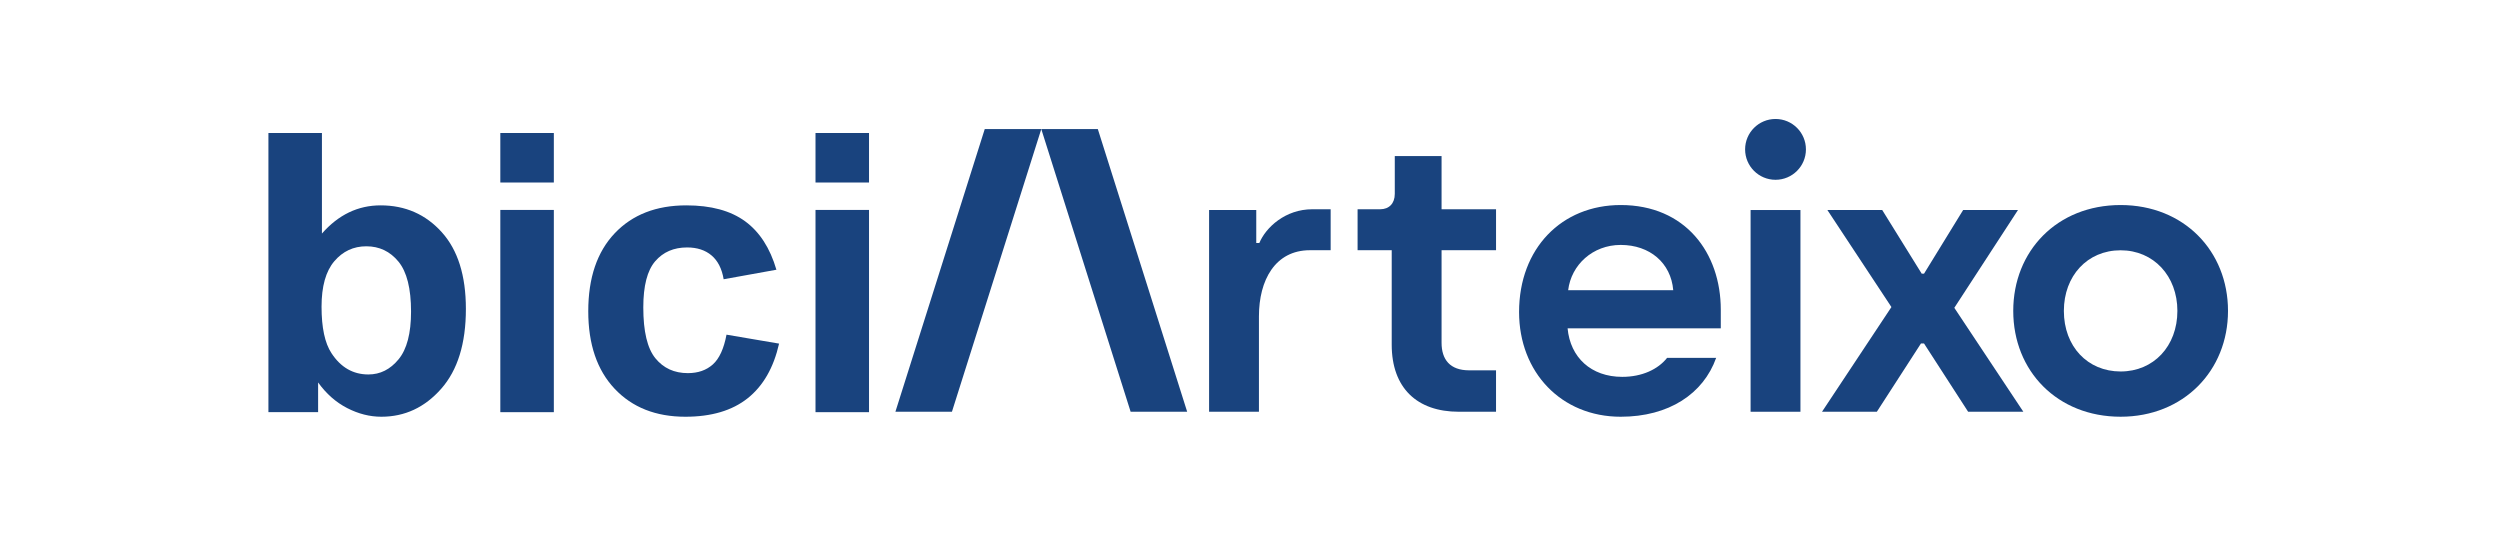
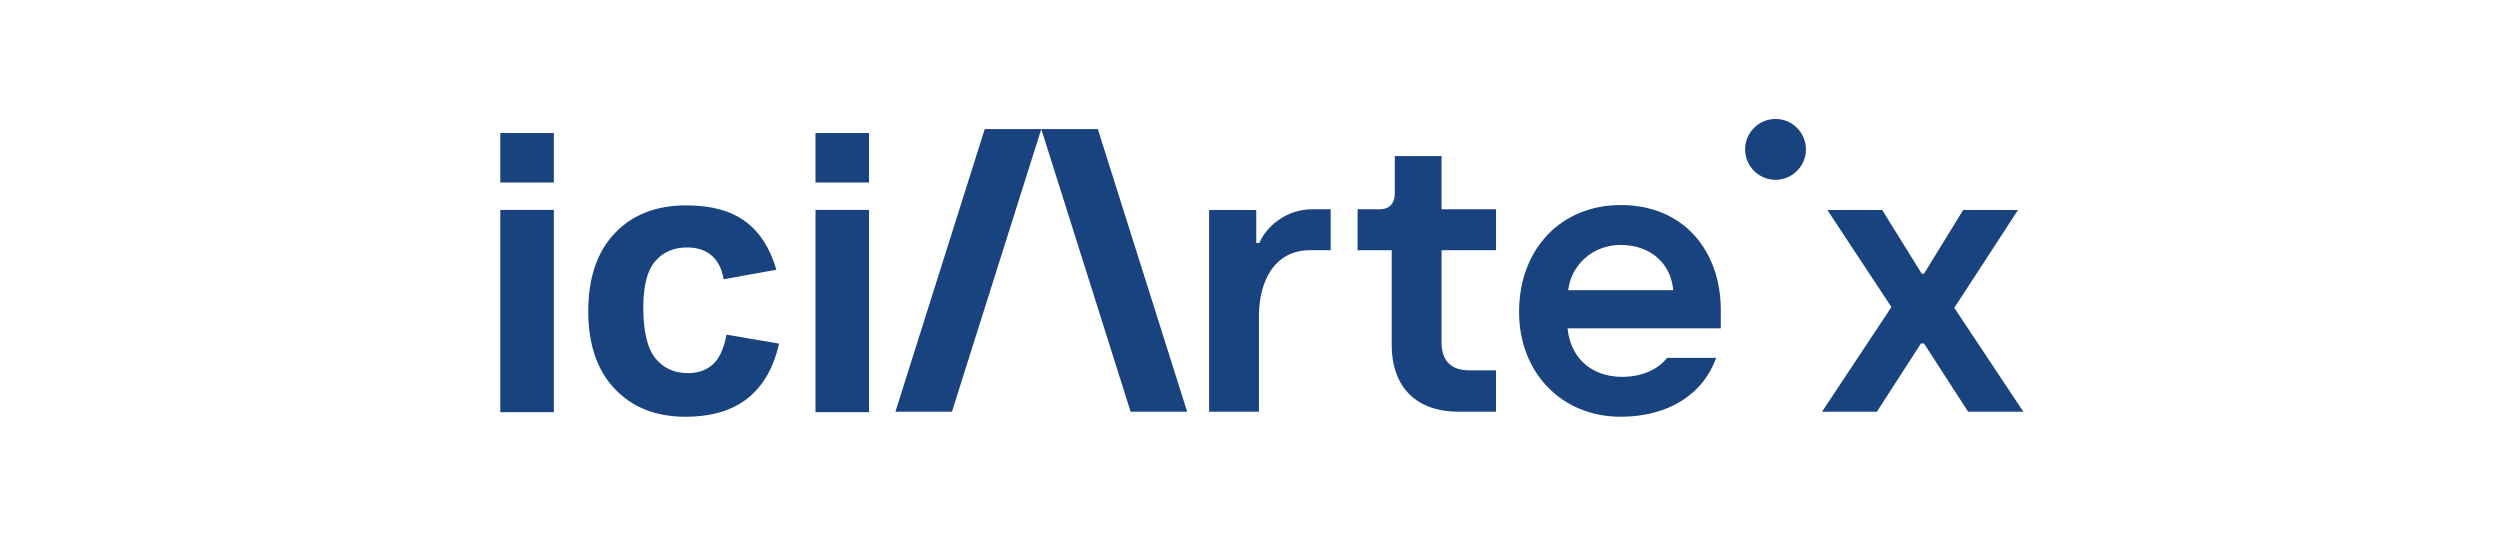
<svg xmlns="http://www.w3.org/2000/svg" id="Ebene_1" viewBox="0 0 1400 300">
  <defs>
    <style>.cls-1{fill:#19437e;}</style>
  </defs>
-   <path class="cls-1" d="m677.088,117.614h26.418v18.471h1.718c3.653-8.806,14.624-18.9,29.636-18.9h10.306v22.936h-11.594c-19.506,0-28.565,16.794-28.565,36.983v53.477h-27.918v-112.966Z" />
+   <path class="cls-1" d="m677.088,117.614h26.418v18.471h1.718c3.653-8.806,14.624-18.9,29.636-18.9h10.306v22.936h-11.594c-19.506,0-28.565,16.794-28.565,36.983v53.477h-27.918v-112.966" />
  <path class="cls-1" d="m779.36,192.996v-52.871h-19.112v-22.941h12.671c4.935,0,8.159-3.224,8.159-8.588v-21.188h26.2v29.777h30.506v22.941h-30.506v51.795c0,9.453,4.724,15.465,15.465,15.465h15.035v23.194h-20.835c-23.406,0-37.583-13.318-37.583-37.583" />
  <polygon class="cls-1" points="1059.197 171.949 1023.332 117.613 1054.044 117.613 1076.162 153.267 1077.451 153.267 1099.357 117.613 1130.069 117.613 1094.415 172.379 1133.075 230.579 1102.151 230.579 1077.451 192.349 1075.733 192.349 1051.033 230.579 1020.326 230.579 1059.197 171.949" />
-   <path class="cls-1" d="m1219.337,174.097c0-19.541-13.318-33.936-31.788-33.936-18.683,0-31.783,14.394-31.783,33.936,0,19.971,13.318,33.93,31.783,33.93s31.788-14.171,31.788-33.93m-91.918,0c0-33.5,24.483-59.277,60.13-59.277,35.441,0,60.136,25.777,60.136,59.277s-24.912,59.271-60.136,59.271c-35.43,0-60.13-25.553-60.13-59.271" />
-   <rect class="cls-1" x="980.331" y="117.614" width="27.918" height="112.966" />
  <path class="cls-1" d="m1011.321,83.655c0,9.406-7.624,17.03-17.03,17.03s-17.03-7.624-17.03-17.03,7.624-17.03,17.03-17.03,17.03,7.624,17.03,17.03" />
  <polygon class="cls-1" points="533.084 230.579 501.425 230.579 551.455 72.283 583.12 72.283 533.084 230.579" />
  <polygon class="cls-1" points="583.118 72.282 614.777 72.282 664.813 230.577 633.153 230.577 583.118 72.282" />
  <path class="cls-1" d="m907.597,137.161c16.318,0,28.13,10.088,29.418,25.336h-58.842c1.718-14.171,13.741-25.336,29.424-25.336m25.971,63.253c-5.1,6.441-14.053,10.624-25.112,10.624-17.483,0-29.112-10.888-30.6-27.189h85.789v-10.394c0-31.789-19.759-58.636-56.048-58.636-33.077,0-56.912,24.271-56.912,59.924,0,33.718,23.618,58.63,56.912,58.63,27,0,46.283-12.859,53.453-32.959h-27.483Z" />
-   <path class="cls-1" d="m150.314,230.815V74.48h29.966v56.306c9.241-10.52,20.191-15.783,32.845-15.783,13.792,0,25.203,4.996,34.231,14.983,9.027,9.989,13.543,24.332,13.543,43.029,0,19.339-4.603,34.231-13.81,44.682-9.208,10.451-20.386,15.676-33.538,15.676-6.469,0-12.85-1.617-19.142-4.852s-11.714-8.014-16.263-14.343v16.636h-27.833Zm29.753-59.079c0,11.73,1.848,20.405,5.545,26.02,5.188,7.962,12.086,11.944,20.688,11.944,6.612,0,12.246-2.826,16.902-8.478,4.655-5.652,6.985-14.556,6.985-26.713,0-12.939-2.346-22.27-7.038-27.993-4.692-5.722-10.701-8.585-18.022-8.585-7.182,0-13.154,2.79-17.916,8.371-4.763,5.582-7.145,14.06-7.145,25.434Z" />
  <path class="cls-1" d="m280.181,102.207v-27.726h29.966v27.726h-29.966Zm0,128.608v-113.252h29.966v113.252h-29.966Z" />
  <path class="cls-1" d="m434.787,151.048l-29.539,5.332c-.997-5.901-3.253-10.344-6.772-13.33-3.519-2.986-8.088-4.479-13.703-4.479-7.465,0-13.42,2.577-17.862,7.731-4.443,5.156-6.665,13.774-6.665,25.86,0,13.437,2.256,22.928,6.772,28.473,4.514,5.545,10.574,8.318,18.182,8.318,5.687,0,10.344-1.616,13.97-4.852,3.626-3.235,6.185-8.798,7.678-16.689l29.433,5.012c-3.057,13.508-8.922,23.711-17.596,30.606-8.675,6.896-20.299,10.344-34.871,10.344-16.566,0-29.77-5.225-39.617-15.676-9.848-10.451-14.77-24.917-14.77-43.403,0-18.698,4.941-33.254,14.823-43.669,9.881-10.414,23.248-15.623,40.097-15.623,13.792,0,24.757,2.97,32.898,8.904,8.14,5.936,13.986,14.983,17.542,27.14Z" />
  <path class="cls-1" d="m456.684,102.207v-27.726h29.966v27.726h-29.966Zm0,128.608v-113.252h29.966v113.252h-29.966Z" />
</svg>